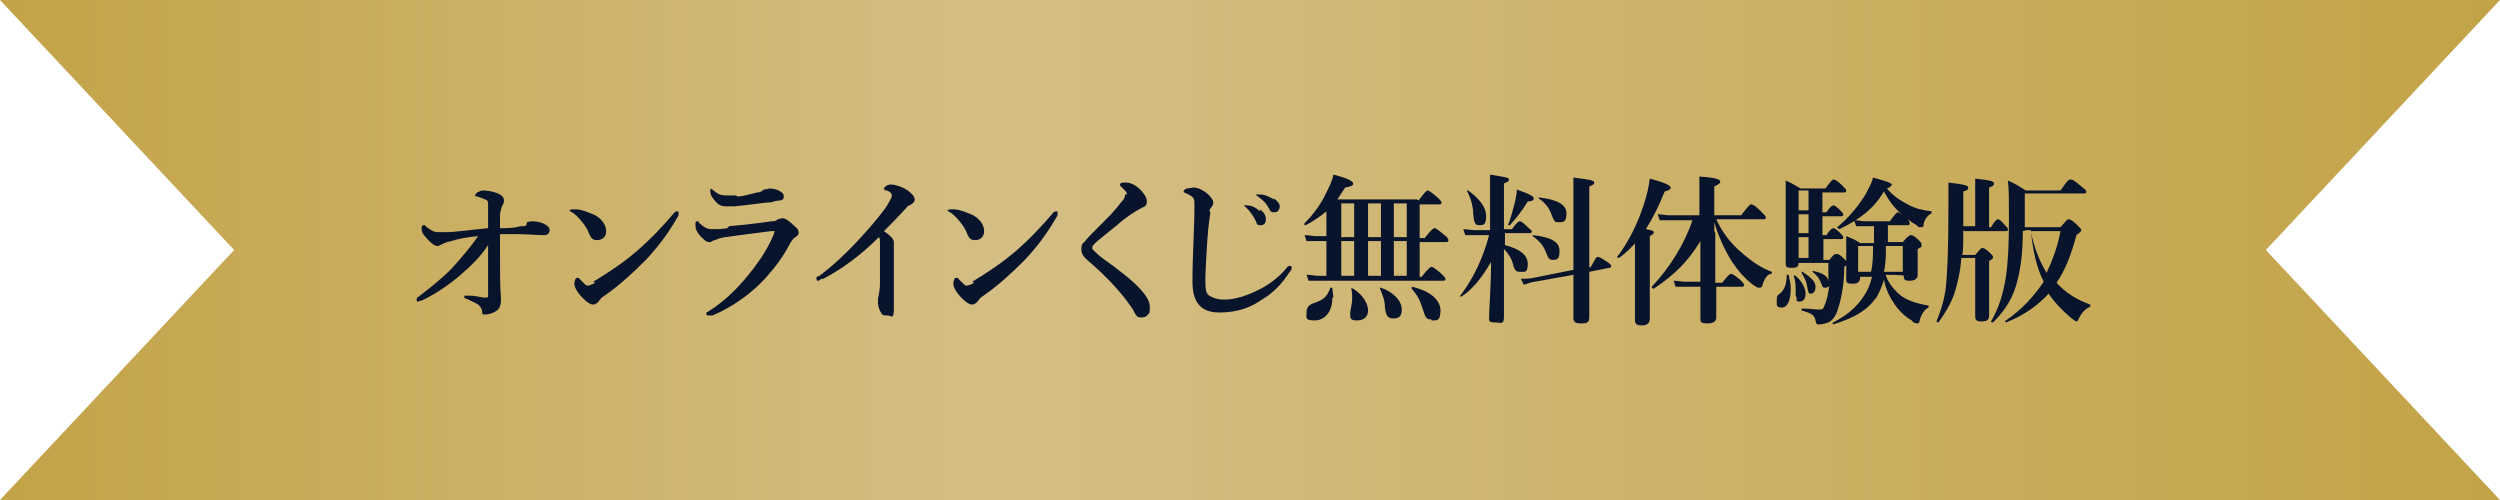
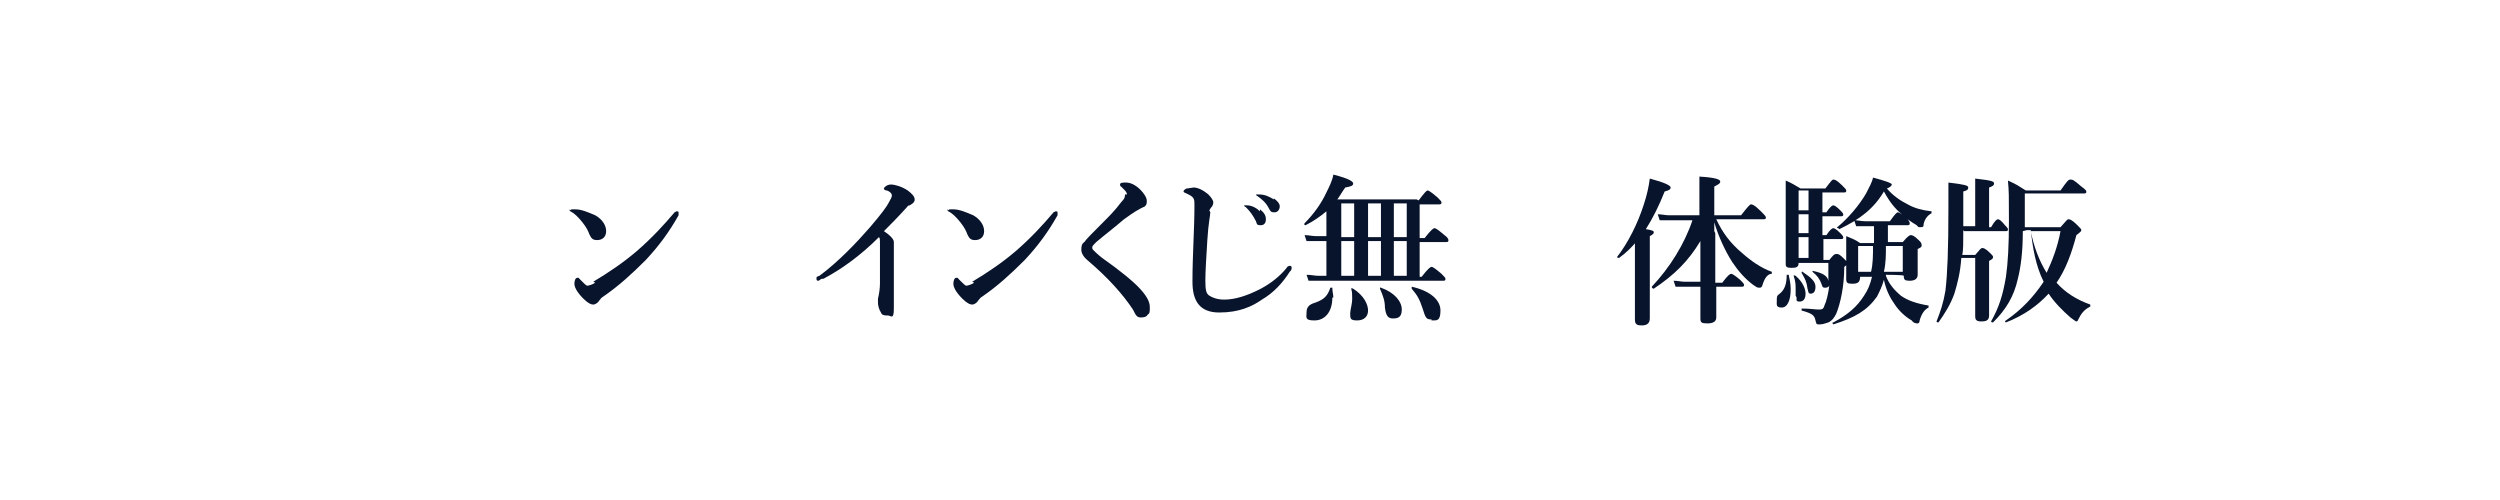
<svg xmlns="http://www.w3.org/2000/svg" id="item03_label_pc_v2.svg" data-name="item03 label pc v2.svg" version="1.1" viewBox="0 0 252 50.4">
  <defs>
    <style>
      .cls-1 {
        fill: url(#_名称未設定グラデーション_15);
        fill-rule: evenodd;
      }

      .cls-1, .cls-2 {
        stroke-width: 0px;
      }

      .cls-3 {
        isolation: isolate;
      }

      .cls-2 {
        fill: #08132c;
      }
    </style>
    <linearGradient id="_名称未設定グラデーション_15" data-name="名称未設定グラデーション 15" x1="0" y1="25.2" x2="252" y2="25.2" gradientUnits="userSpaceOnUse">
      <stop offset="0" stop-color="#c3a347" />
      <stop offset=".4" stop-color="#d4be84" />
      <stop offset="1" stop-color="#c3a347" />
    </linearGradient>
  </defs>
-   <path id="_シェイプ_2" data-name="シェイプ 2" class="cls-1" d="M228.4,25.2L252,0H0l23.6,25.2L0,50.4h252l-23.6-25.2Z" />
  <g class="cls-3">
-     <path class="cls-2" d="M53.1,22.4c0,0,.4-.1.5-.1.4,0,1,.1,1.3.3.4.2.5.4.5.6,0,.3-.2.5-.5.5h-.1c-.8,0-1.7-.1-2.7-.1s-.9,0-1.7,0c0,.7,0,1.6,0,2.1,0,1.8,0,3.3.1,4.4,0,.6-.1.9-.3,1.1-.3.3-.9.5-1.2.5s-.4,0-.4-.2c0-.4-.2-.6-.4-.8-.3-.2-.6-.3-1.2-.6-.2,0-.2-.1-.2-.2s0-.1.2-.1.1,0,.3,0c.7,0,1.2.2,1.6.2s.3-.1.3-.4c0-2.1,0-3.4,0-4.9-.7,1.1-1.7,2.1-3,3.2-1.2,1-2.6,1.9-3.7,2.4-.2,0-.3.1-.4.1s-.1-.1-.1-.2,0-.2.2-.3c.9-.7,2.1-1.6,3.3-2.8,1.1-1.2,2-2.3,2.7-3.3-1.2.1-2.1.3-2.7.5-.5.1-.7.2-.9.3-.1,0-.3.2-.5.2s-.6-.2-1.1-.8c-.4-.4-.5-.7-.5-.9s0-.4.2-.4.1,0,.2.1c.5.4.8.6,1.3.6s.4,0,.8,0c.9,0,2.1-.2,4.2-.4,0-1.7,0-2.1,0-2.3,0-.4,0-.5-.3-.6-.2-.1-.5-.2-.8-.3-.2,0-.2,0-.2-.1s.1-.2.2-.3c.2-.1.4-.2.6-.2.4,0,1,.1,1.5.3.4.2.6.4.6.7s-.1.4-.2.6c0,0-.1.2-.2.8,0,.3,0,.8,0,1.4.8,0,1.3,0,2.1-.2.4,0,.5,0,.6-.2Z" />
    <path class="cls-2" d="M57.5,21.2c0,0,0-.1.2-.1s.1,0,.3,0c.6,0,1.3.3,2,.6.7.4,1.1,1,1.1,1.6s-.4.9-.9.9-.6-.2-.8-.6c-.1-.3-.3-.7-.7-1.2-.4-.5-.8-.9-1.2-1.1,0,0-.1,0-.1-.2ZM59.8,28.4c1.5-.9,3-1.9,4.4-3.1,1.5-1.3,2.7-2.6,3.8-3.9,0,0,.2-.1.2-.1.1,0,.2,0,.2.1s0,.2,0,.3c-.9,1.6-1.9,3-3.3,4.5-1.4,1.4-2.7,2.6-4.3,3.7-.2.1-.3.3-.4.4-.1.2-.4.4-.6.4s-.5-.1-1-.6c-.7-.7-.9-1.2-.9-1.5s.1-.6.3-.6.1,0,.3.2c.4.4.6.6.7.6s.5-.1.8-.3Z" />
-     <path class="cls-2" d="M73.5,22.8c1-.1,2.3-.2,4.3-.5.2,0,.4,0,.6-.2.1,0,.3-.1.5-.1.3,0,.8.4,1.2.8.4.3.4.5.4.7s-.2.3-.3.4c-.2.1-.3.2-.6.7-.6,1.2-1.5,2.4-2.5,3.5-1.2,1.3-3.1,2.8-5.3,3.7-.1,0-.3,0-.4,0s-.2,0-.2-.2.1-.1.2-.2c1.9-1.2,3.3-2.7,4.6-4.4.9-1.2,1.5-2.2,2-3.4,0-.1.1-.3.1-.3,0,0,0,0-.1,0s-.2,0-.3,0c-1.7.2-3,.4-4.6.6-.6.1-.8.2-1,.3-.2,0-.4.2-.5.2-.3,0-.4,0-.9-.5-.5-.5-.6-.9-.6-1.2s0-.4.2-.4,0,0,.2.2c.5.4.7.6,1.3.6s.9,0,1.5-.1ZM74.3,19.8c.6,0,1.2-.2,2-.4.4,0,.6-.2.7-.3.2,0,.5-.1.6-.1.7,0,1.4.4,1.4.7s0,.4-.3.5c-.3,0-.7.1-1,.2-.7,0-2.4.3-3.7.4-.3,0-.6,0-.8,0-.6,0-.9-.2-1.4-.9-.2-.3-.2-.5-.2-.7s0-.2,0-.2,0,0,.2.1c.6.5.8.6,1.5.6s.6,0,.9,0Z" />
    <path class="cls-2" d="M82.9,28.1c-.2,0-.3.2-.4.2-.1,0-.2,0-.2-.2s0-.2.3-.3c1.9-1.4,3.8-3.4,5.1-4.9,1.2-1.4,1.7-2.1,1.9-2.5.2-.4.3-.5.3-.7s-.2-.4-.5-.5c-.2,0-.3-.1-.3-.2s.3-.4.7-.4,1.1.2,1.7.6c.4.3.7.6.7.9s-.2.4-.5.6c-.2,0-.2.1-.3.2-.9,1-1.7,1.8-2.3,2.4.6.4,1,.8,1,1.1s0,.2,0,.3c0,0,0,.3,0,.5v2.3c0,1.2,0,2.4,0,3.6s-.3.7-.6.7-.6,0-.7-.3c-.2-.3-.3-.7-.3-1s0-.3,0-.4c.1-.4.2-1,.2-1.5,0-1.2,0-2.7,0-3.7s0-.8-.1-1c-1.8,1.8-3.7,3.2-5.6,4.2Z" />
    <path class="cls-2" d="M95.6,21.2c0,0,0-.1.2-.1s.1,0,.3,0c.6,0,1.3.3,2,.6.7.4,1.1,1,1.1,1.6s-.4.9-.9.9-.6-.2-.8-.6c-.1-.3-.3-.7-.7-1.2-.4-.5-.8-.9-1.2-1.1,0,0-.1,0-.1-.2ZM98,28.4c1.5-.9,3-1.9,4.4-3.1,1.5-1.3,2.7-2.6,3.8-3.9,0,0,.2-.1.2-.1.1,0,.2,0,.2.1s0,.2,0,.3c-.9,1.6-1.9,3-3.3,4.5-1.4,1.4-2.7,2.6-4.3,3.7-.2.1-.3.3-.4.4-.1.2-.4.4-.6.4s-.5-.1-1-.6c-.7-.7-.9-1.2-.9-1.5s.1-.6.3-.6.1,0,.3.2c.4.4.6.6.7.6s.5-.1.8-.3Z" />
    <path class="cls-2" d="M113.6,19.6c0,0,0-.2-.2-.4-.1-.1-.3-.3-.4-.4,0,0-.1,0-.1-.2,0-.2.3-.2.6-.2.6,0,1.2.4,1.7,1,.3.4.4.6.4.9s-.1.5-.4.6c-.4.2-.8.4-1.9,1.2-.8.7-2.1,1.7-2.8,2.3-.2.2-.4.4-.4.5,0,.2,0,.2.2.4,0,0,.4.4.8.7,1.7,1.2,3.2,2.4,3.9,3.2.8.9.9,1.4.9,1.8s0,.6-.2.7c-.1.2-.3.3-.7.3s-.5-.2-.8-.8c-1-1.5-2.4-3.1-4.5-4.9-.5-.4-.7-.8-.7-1.1s0-.6.3-.8c.2-.3.8-.9,2.1-2.2.4-.4,1-1,1.6-1.8.4-.4.4-.6.4-.8Z" />
    <path class="cls-2" d="M122,21.4c0,.3-.2,1.1-.3,2.8-.1,1.7-.2,3.1-.2,4.1s.1,1.3.4,1.5c.3.2.8.4,1.5.4,1.1,0,2.3-.4,3.5-1,.8-.4,1.9-1.1,2.8-2.2,0-.1.2-.2.3-.2s.2,0,.2.2-.1.3-.2.4c-.7,1.1-1.6,2.1-2.8,2.8-1,.7-2.3,1.3-4.3,1.3s-2.7-1.2-2.7-3.1c0-2.7.2-5.3.2-7.7,0-.6,0-.8-.6-1.1-.4-.2-.5-.2-.5-.3,0-.1.1-.2.3-.3.2,0,.6-.1.7-.1.4,0,.9.2,1.5.7.3.3.5.6.5.8s-.1.4-.2.5c0,0-.1.1-.2.3ZM127,21.1c.4.3.6.6.6,1s-.2.6-.5.6-.4,0-.5-.4c-.3-.6-.6-1-1-1.4,0,0-.2-.1-.2-.2s0,0,0,0c0,0,.2,0,.3,0,.5,0,1,.3,1.3.6ZM128.4,20c.3.2.6.5.6.8s-.2.6-.5.6-.4,0-.6-.4c-.3-.6-.7-.9-1.1-1.2,0,0-.2-.1-.2-.2s0,0,0,0c0,0,.1,0,.3,0,.6,0,1,.2,1.5.5Z" />
    <path class="cls-2" d="M143,20.2c.6-.8.8-1,.9-1s.3.1,1,.7c.3.3.4.4.4.5s0,.2-.2.2h-2v3.4h.5c.7-.9.9-1,1-1s.3.1,1,.7c.3.2.4.4.4.5s0,.2-.2.2h-2.7v3.5h.2c.7-.9.9-1,1-1s.3.1,1,.7c.3.3.4.4.4.5s0,.2-.2.2h-12.6c-.3,0-.6,0-1,0l-.2-.6c.5,0,.8.1,1.2.1h.8v-3.5h-1.1c-.3,0-.6,0-.9,0l-.2-.6c.4,0,.8.1,1.1.1h1.1v-2.5c-.6.5-1.3,1-2.1,1.4,0,0-.2,0-.1-.2.9-.9,1.7-2,2.2-3.1.3-.6.6-1.2.7-1.8,1.6.4,2,.7,2,.9s-.2.3-.8.4c-.3.4-.5.8-.8,1.2h8ZM134.3,30c0,1.5-.8,2.3-1.8,2.3s-.8-.3-.8-.8.2-.8.9-1c.8-.3,1.2-.6,1.5-1.5,0,0,.1,0,.2,0,0,.4.1.7.1,1ZM136.5,20.5h-1.3v3.4h1.3v-3.4ZM136.5,24.3h-1.3v3.5h1.3v-3.5ZM136.1,31.6c0-.4.2-.9.2-1.5s0-.6-.1-1c0,0,0-.1.2,0,1.1.7,1.5,1.6,1.5,2.2s-.4,1-1.1,1-.7-.2-.7-.7ZM139.2,20.5h-1.3v3.4h1.3v-3.4ZM139.2,24.3h-1.3v3.5h1.3v-3.5ZM140.4,32.1c-.5,0-.7-.3-.8-1.1,0-.7-.2-1.2-.5-1.9,0,0,0-.2.1-.1,1.4.5,2.1,1.4,2.1,2.2s-.4.9-.9.9ZM141.8,20.5h-1.3v3.4h1.3v-3.4ZM141.8,24.3h-1.3v3.5h1.3v-3.5ZM144.3,32.2c-.5,0-.6-.1-.9-1.1-.3-.9-.5-1.3-1.1-2,0,0,0-.2,0-.2,1.8.4,2.9,1.3,2.9,2.4s-.4,1-.9,1Z" />
-     <path class="cls-2" d="M151.6,25.4c0,1.9,0,5.6,0,6.5s-.3.6-.9.6-.6-.1-.6-.5c0-.6.2-3.3.2-5.6-1,1.7-1.9,2.8-3,3.5,0,0-.2,0-.1-.1,1.3-1.7,2.3-3.8,2.9-6.1h-1.4c-.3,0-.6,0-1,0l-.2-.6c.4,0,.8.1,1.1.1h1.6v-3.4c0-.9,0-1.4,0-2.2,1.8.3,1.9.3,1.9.5s-.1.2-.5.4v4.6h.8c.5-.7.7-.8.8-.8s.3.1.8.6c.2.2.4.3.4.4s0,.2-.2.2h-2.5v1.2c1.5.4,2.3,1,2.3,1.9s-.3.8-.7.8-.6,0-.8-.8c-.1-.5-.5-1.1-.9-1.5h0ZM149.1,22.7c-.4,0-.5-.2-.6-1.1,0-.9-.3-1.7-.6-2.3,0,0,0-.2.1-.1,1.2.9,1.8,1.7,1.8,2.6s-.3.9-.7.9ZM154,20.3c-.6,1-1.1,1.6-1.8,2.4,0,0-.2,0-.2,0,.3-.7.5-1.6.7-2.3.1-.5.2-.9.2-1.3,1.4.5,1.7.7,1.7.9s-.2.3-.6.3ZM160.3,27c.5-.9.6-1.1.7-1.1s.3,0,1,.5c.3.2.4.3.4.4s0,.2-.2.2l-2,.4c0,2.4,0,3.8,0,4.5s-.3.7-.9.7-.7-.2-.7-.6c0-.7,0-2.1,0-4.3l-3.9.7c-.3,0-.7.2-1.1.3l-.3-.6c.5,0,.8,0,1.3-.1l4-.8c0-1.6,0-3.7,0-6.3s0-2.1,0-3c1.7.2,2.1.3,2.1.5s-.1.2-.5.4v2.6c0,2.2,0,4,0,5.5h.1ZM156.6,26.2c-.4,0-.5-.1-.7-.6-.3-.8-.6-1.2-1.4-1.8,0,0,0-.1,0-.1,1.9.2,2.7.7,2.7,1.6s-.3.9-.8.9ZM157.1,22.4c-.4,0-.4,0-.8-1-.2-.5-.6-1-1.2-1.4,0,0,0-.1,0-.1,1.8.2,2.8.7,2.8,1.6s-.3.9-.8.9Z" />
    <path class="cls-2" d="M165,24.3c-.5.6-1.1,1.2-1.8,1.7,0,0-.2,0-.2-.1,1.1-1.4,2.1-3.4,2.7-5.3.3-.9.5-1.8.6-2.6,1.5.4,2.1.7,2.1.9s-.2.3-.6.4c-.6,1.5-1.2,2.7-1.9,3.8.7.1.8.2.8.3s0,.2-.4.4v8.3c0,.5-.3.7-.8.7s-.7-.1-.7-.6,0-1.7,0-4.2v-3.6ZM172.9,23.5c0,1.2,0,3.2,0,5h.7c.6-.8.8-.9.9-.9s.3.1.9.6c.2.2.4.4.4.5s0,.2-.2.2h-2.6c0,1.5,0,2.7,0,3.1s-.3.6-.9.6-.7-.1-.7-.5c0-.5,0-1.7,0-3.2h-1.5c-.3,0-.6,0-1,0l-.2-.6c.4,0,.8.1,1.1.1h1.6c0-1.2,0-3.1,0-4.1-1.2,2-2.6,3.4-4.7,4.8,0,0-.2,0-.2-.2,1.8-1.9,3.3-4.3,4.1-6.7h-2.3c-.3,0-.6,0-1,0l-.2-.6c.4,0,.8.1,1.1.1h3.1v-1.9c0-1,0-1.3,0-2,1.7.1,2.1.3,2.1.5s-.2.3-.6.5v2.9h2.7c.7-.9.9-1.1,1-1.1s.3,0,1,.7c.3.3.5.5.5.6s0,.2-.2.2h-4.8c.6,1.3,1.4,2.4,2.6,3.4.9.8,1.9,1.5,3,1.9,0,0,0,.2,0,.2-.4,0-.7.4-.9,1-.1.4-.2.4-.4.4s-.3-.1-.6-.3c-.8-.6-1.5-1.4-2.1-2.3-.7-1.1-1.4-2.6-1.8-4v.9Z" />
    <path class="cls-2" d="M180.5,29.2c0,1-.3,1.8-.9,1.8s-.5-.3-.5-.7,0-.5.3-.7c.5-.4.7-1,.7-1.9,0,0,.2,0,.2,0,.1.5.2.9.2,1.4ZM181.3,26.5c0,.4-.2.5-.7.5s-.6-.1-.6-.4,0-1.5,0-5.4,0-1.9,0-3c.7.3.8.4,1.5.8h2.5c.6-.8.7-.9.8-.9s.3,0,.9.6c.3.3.4.4.4.5s0,.2-.2.2h-2.2v2h.4c.4-.6.6-.7.7-.7s.3.1.7.5c.1.1.3.3.3.4s0,.2-.2.2h-1.9v1.9h.4c.4-.6.6-.7.7-.7s.3.1.7.5c.1.1.3.3.3.4s0,.2-.2.2h-1.8v2.1h.6c.4-.5.5-.6.7-.6s.3,0,.8.5c.2.2.3.3.3.4s0,.2-.3.4c0,2-.4,3.7-.8,4.7-.2.4-.4.7-.8.9-.3.1-.6.2-.9.2s-.3,0-.4-.4c-.1-.5-.3-.7-1.4-1,0,0,0-.2,0-.2.8,0,1.4.1,1.7.1s.5,0,.6-.4c.2-.4.4-1.2.5-2.1,0,.2-.2.3-.4.3s-.3,0-.4-.4c-.2-.5-.4-.8-.9-1.2,0,0,0-.1,0-.1,1,.2,1.5.5,1.6,1,0-.5,0-1.2,0-1.8h-2.9ZM181,29.8c0-.1,0-.3,0-.6,0-.5,0-.8-.2-1.4,0,0,0-.1.2,0,.7.6,1,1.3,1,1.8s-.2.8-.6.8-.3-.2-.3-.4ZM182.3,21.2v-2h-1v2h1ZM182.3,23.5v-1.9h-1v1.9h1ZM182.3,26v-2.1h-1v2.1h1ZM182.5,29.6c-.2,0-.2-.1-.3-.5-.1-.7-.2-.9-.6-1.6,0,0,0-.2.1-.1.9.6,1.3,1,1.3,1.5s-.2.7-.5.7ZM190.1,27.8c.3.8.8,1.4,1.5,2,.7.5,1.6.8,2.8,1,0,0,0,.1,0,.2-.4.2-.7.6-.9,1.3,0,.2-.1.3-.2.3s-.4,0-.6-.3c-.7-.4-1.3-1-1.7-1.6-.5-.7-.9-1.5-1.1-2.5-.2.7-.4,1.1-.7,1.7-1,1.4-2.2,2.1-4.4,2.8,0,0-.2-.2,0-.2,1.5-.8,2.4-1.6,3.1-2.7.4-.6.6-1.1.8-1.9h-1.2c0,.6-.3.7-.8.7s-.6-.1-.6-.5,0-.9,0-2.6,0-1.1,0-1.7c.7.3.8.3,1.4.7h1.4v-.6c0-.2,0-.6,0-1.1h-.9c-.3,0-.6,0-.9,0l-.2-.6c.4,0,.7.1,1.1.1h2.5c.5-.7.7-.9.8-.9s.3.1.9.6c.2.2.3.4.3.5s0,.2-.2.2h-2c0,.9,0,1.3,0,1.7h1.5c.5-.6.7-.7.8-.7s.3,0,.8.5c.2.2.3.3.3.5s0,.2-.4.4v.4c0,1.2,0,2,0,2.2,0,.4-.3.6-.8.6s-.6-.1-.6-.5h0c0-.1-1.8-.1-1.8-.1ZM185.3,23c0,0-.2,0-.1-.1,1.1-.9,2.2-2.2,2.9-3.4.3-.6.6-1.1.7-1.6q1.9.5,1.9.7c0,.1-.2.3-.5.4.6.7,1.3,1.2,2.1,1.6.7.4,1.5.6,2.4.7,0,0,0,.1,0,.2-.4.2-.7.6-.8,1.1,0,.2,0,.3-.3.3s-.2,0-.4-.2c-.5-.3-1.1-.7-1.5-1.1-.7-.6-1.2-1.2-1.8-2.3-1,1.7-2.4,2.8-4.5,3.8ZM188.6,27.4c.2-.8.2-1.7.2-2.6h-1.5v2.6h1.3ZM191.8,27.4v-2.6h-1.7c0,.9,0,1.7-.2,2.6h1.9Z" />
    <path class="cls-2" d="M197.9,23.2c0,1.3,0,2-.1,2.5h1.3c.5-.6.6-.7.7-.7s.3,0,.8.5c.2.2.3.3.3.4s0,.2-.4.4v.9c0,2.4,0,4.1,0,4.6s-.3.6-.8.6-.6-.2-.6-.5c0-1,0-2.7,0-4.8v-1.1h-1.4c-.1,1.5-.4,2.6-.7,3.6-.4,1.1-.9,1.9-1.6,2.9,0,0-.2,0-.2-.1.4-1,.7-1.9.9-3.1.2-1.7.3-4.1.3-8.4s0-1.8,0-2.5c1.7.2,2,.3,2,.5s-.1.3-.5.4c0,1.3,0,2.5,0,3.5h1.2v-3.4c0-.6,0-1,0-1.4,1.8.2,1.9.3,1.9.5s-.2.3-.5.4v4h.2c.4-.7.6-.8.7-.8s.3.1.7.6c.1.1.3.3.3.4s0,.2-.2.2h-4.2ZM203.9,23.3c0,2.1-.2,3.6-.5,4.8-.4,1.8-1.2,3.1-2.5,4.4,0,0-.2,0-.2-.1.8-1.4,1.2-2.7,1.5-4.5.2-1.4.3-3.2.3-5.7s0-2.9-.1-4c.9.4,1,.5,1.8,1h3.5c.7-1,.8-1.1,1-1.1s.3,0,1.1.7c.4.3.5.4.5.5s0,.2-.2.2h-6c0,1.4,0,2.5,0,3.4h3.6c.6-.7.7-.8.8-.8s.3,0,.9.6c.3.3.4.4.4.5s-.1.2-.5.5c-.5,1.9-1.1,3.5-2,4.8.9,1,2,1.7,3.4,2.2,0,0,0,.1,0,.2-.4.2-.8.5-1.1,1.1-.2.4-.2.4-.3.4s-.3-.2-.6-.4c-.8-.7-1.6-1.5-2.2-2.4-1.1,1.2-2.5,2.2-4.3,2.9,0,0-.2-.1,0-.2,1.6-1.1,2.8-2.4,3.8-3.9-.8-1.6-1.1-3.4-1.3-5.2h-.4ZM204.7,23.3c.3,1.5.8,2.9,1.6,4.2.6-1.3,1.1-2.6,1.4-4.2h-2.9Z" />
  </g>
</svg>